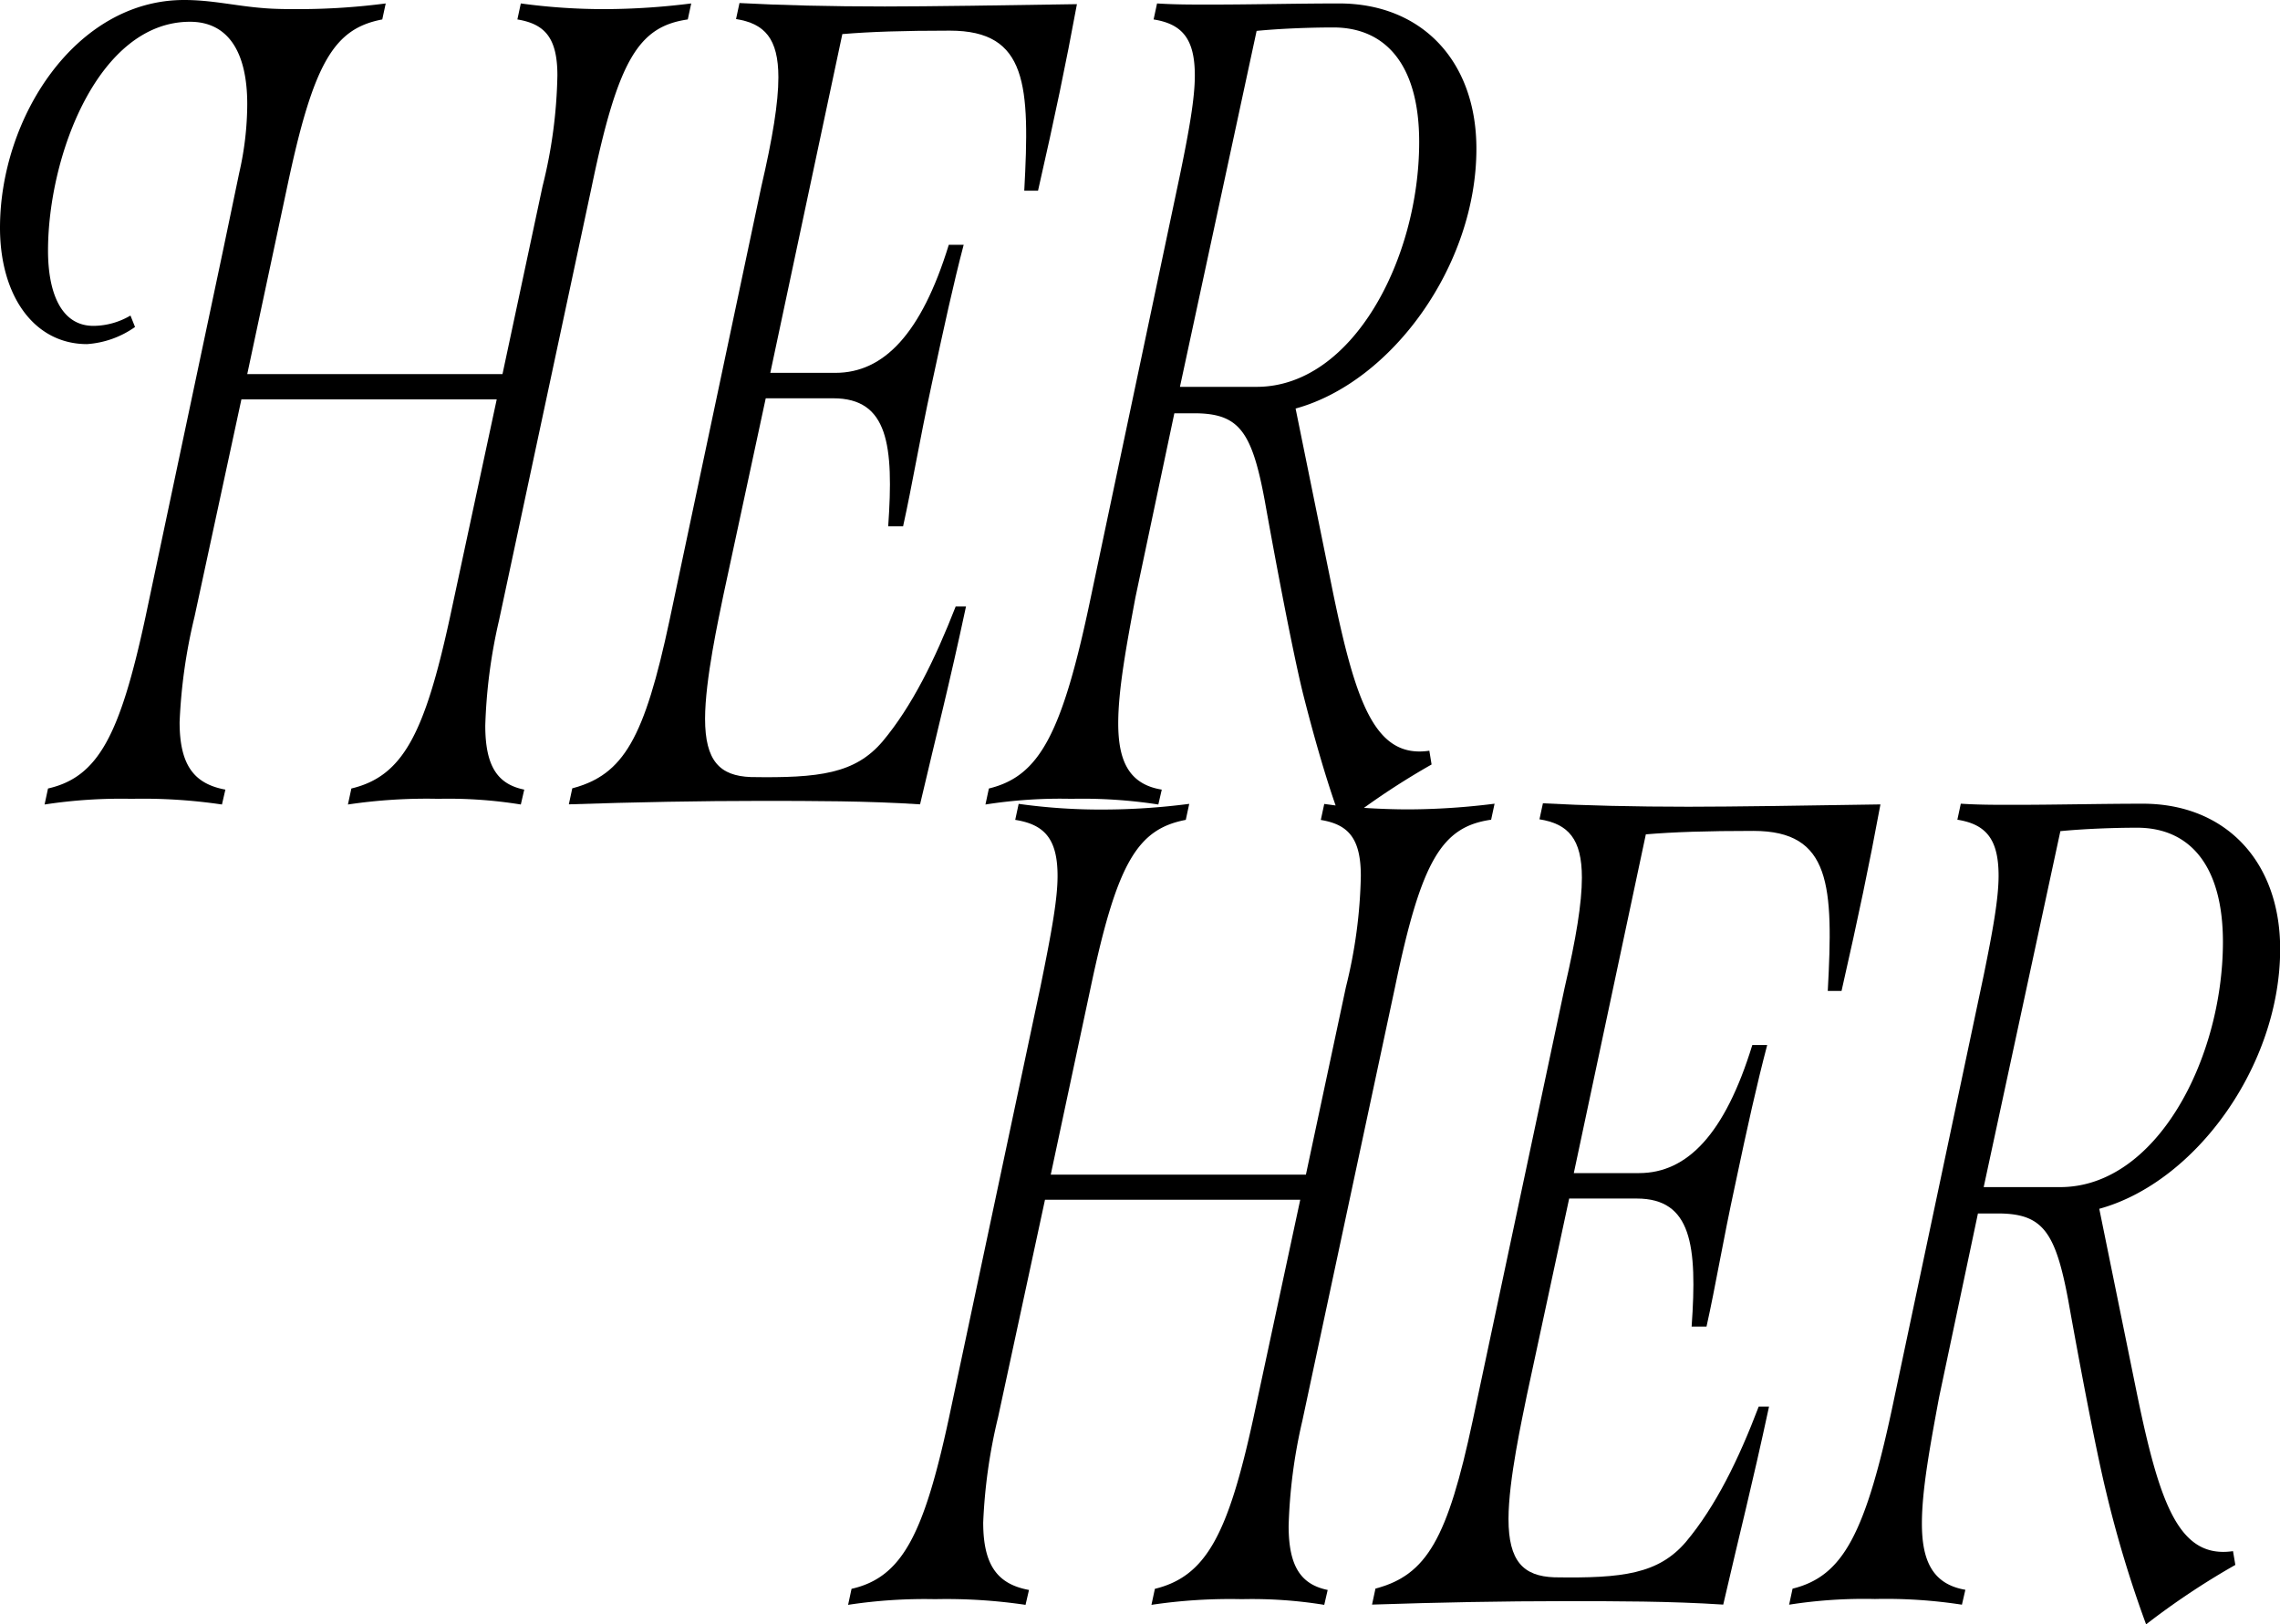
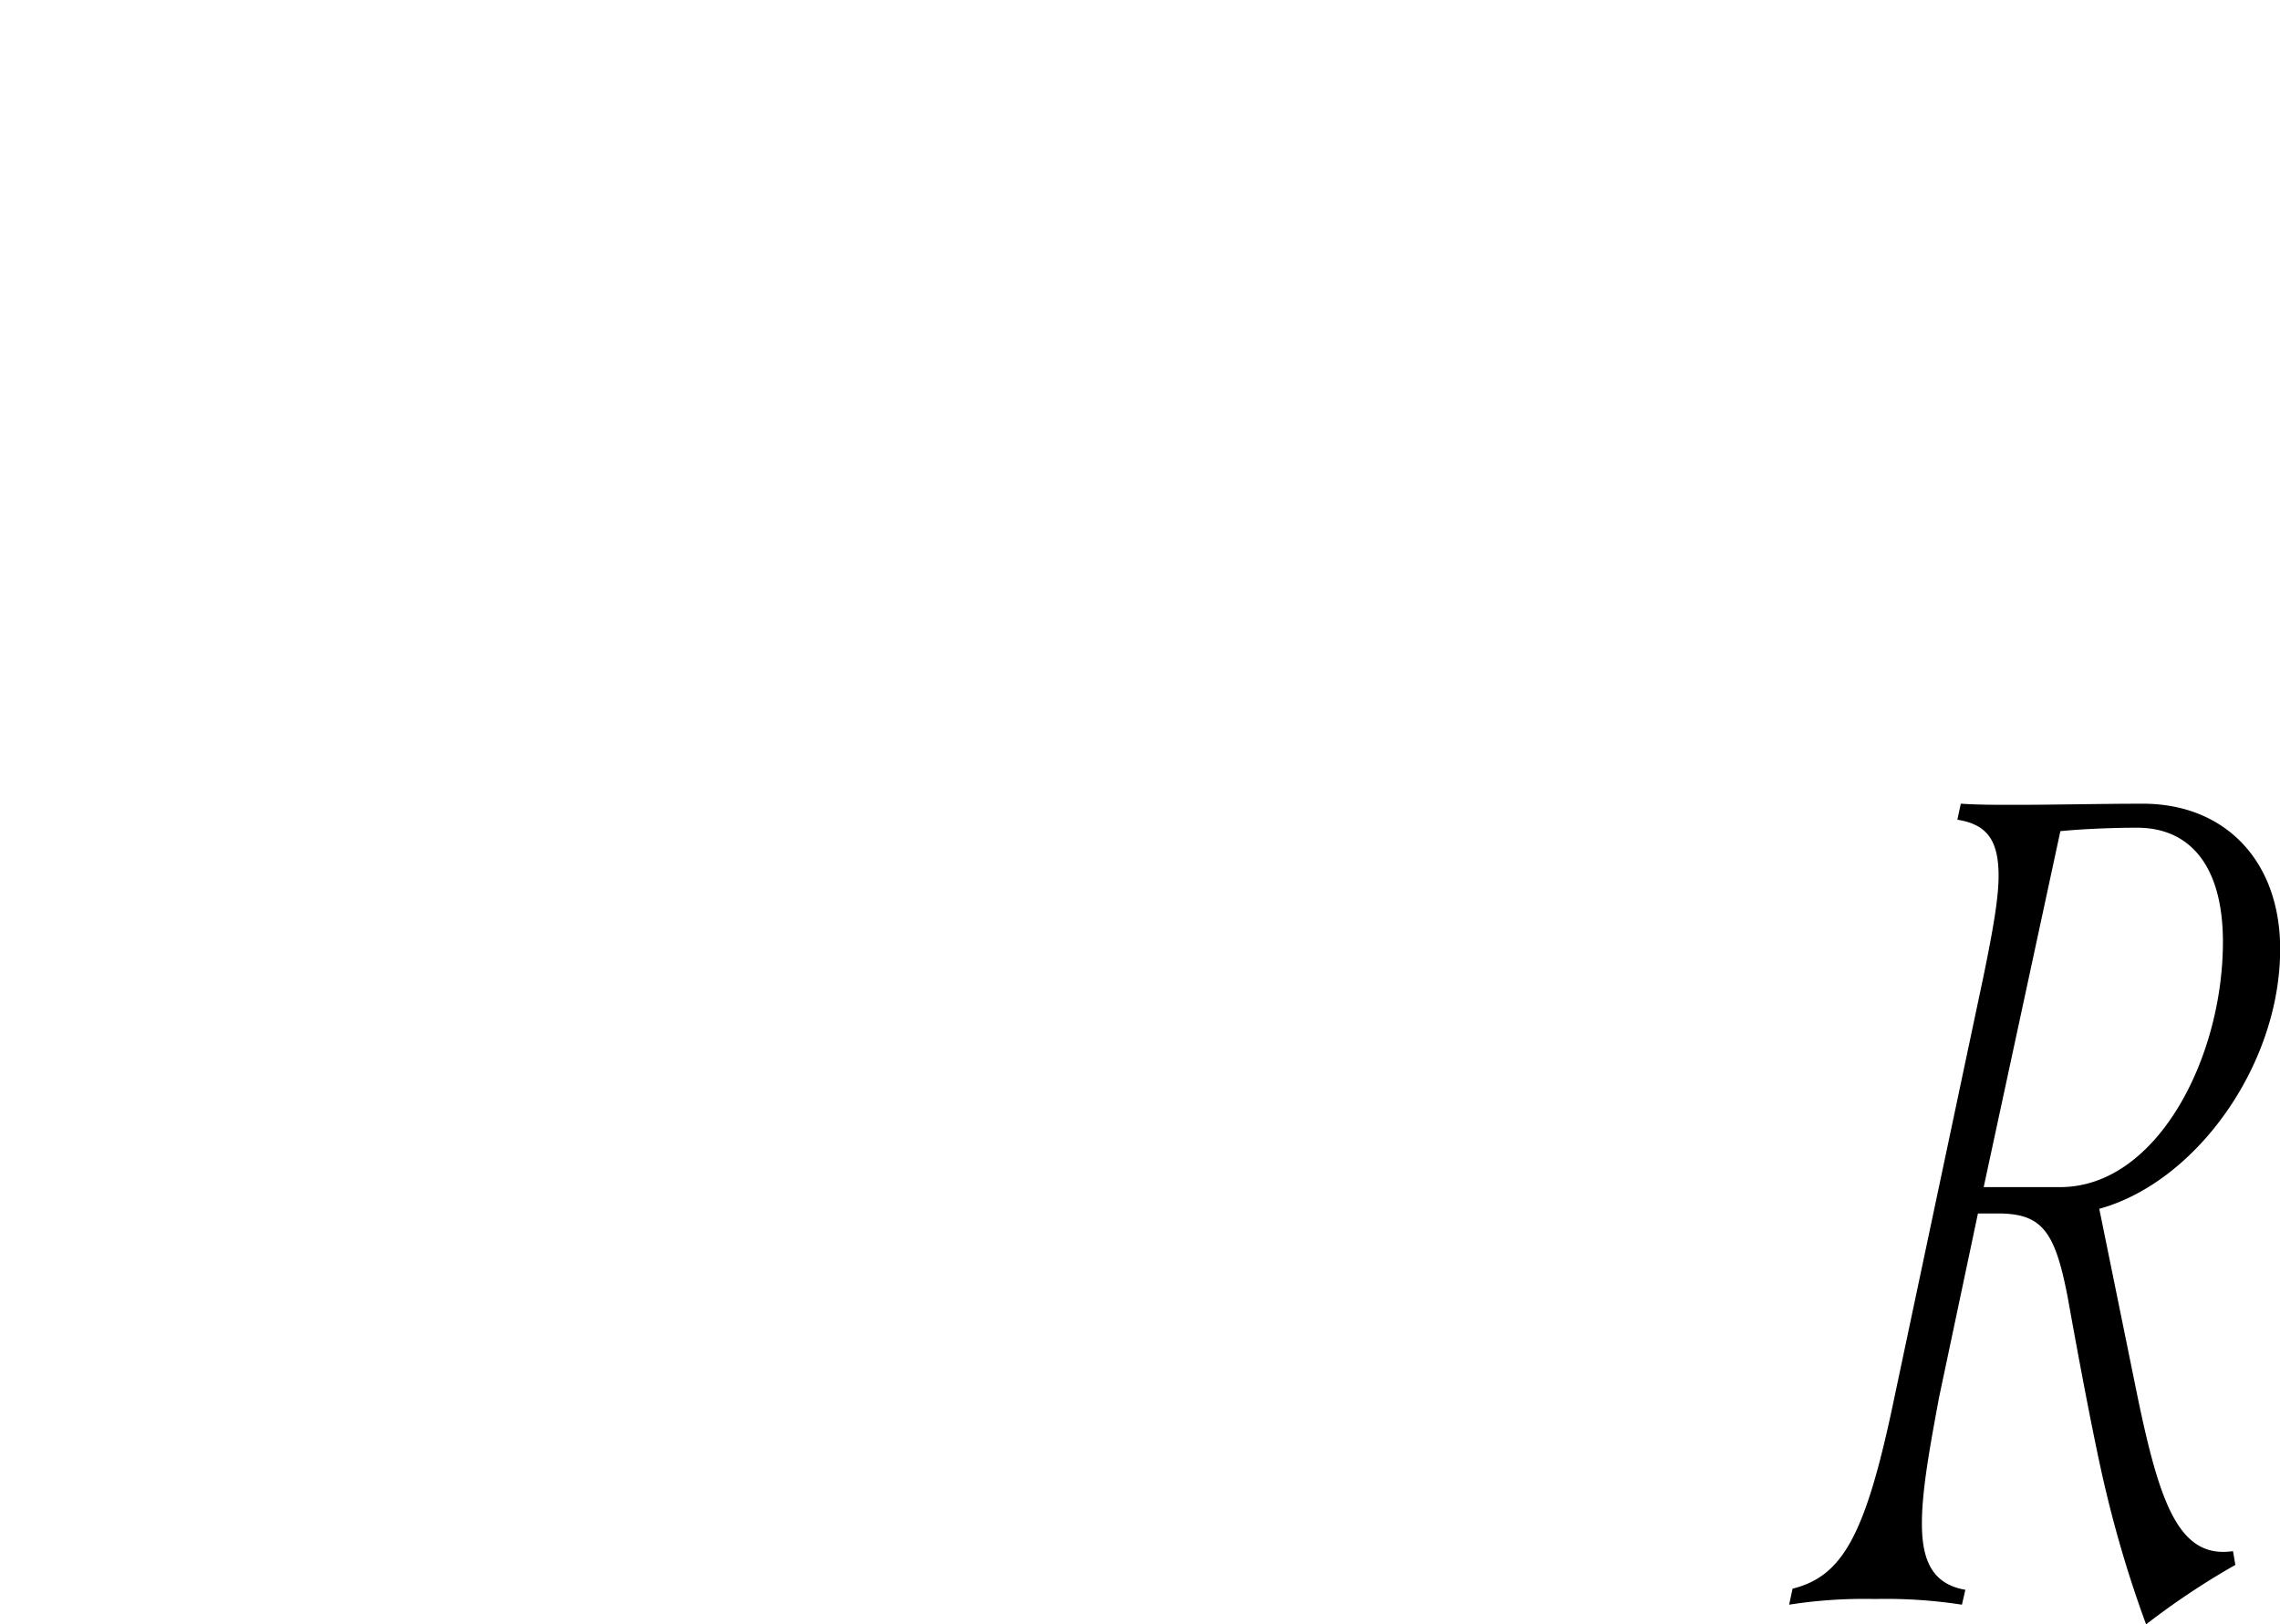
<svg xmlns="http://www.w3.org/2000/svg" viewBox="0 0 284.86 202.96">
-   <path d="m60.63 90.67a66.58 66.58 0 0 1 1.72-13.16l11.58-54.2c3.29-15.87 5.87-20 12-20.88l.43-2a88 88 0 0 1 -10.73.71 76.85 76.85 0 0 1 -10.56-.71l-.43 2c3.43.57 5 2.29 5 7a61.11 61.11 0 0 1 -1.86 13.87l-5 23.45h-31.89l5-23.45c3.29-15.58 5.87-19.72 11.87-20.87l.43-2a84.12 84.12 0 0 1 -10.72.71c-1.58 0-3.15 0-4.72-.14-3.43-.28-6.29-1-9.75-1-13.56 0-23 14.73-23 28.46 0 8.54 4.29 14.54 10.87 14.54a11.75 11.75 0 0 0 6-2.14l-.57-1.43a9.22 9.22 0 0 1 -4.57 1.29c-4.15.04-5.73-4.25-5.73-9.4 0-11.87 6.3-28.6 17.74-28.6 4.72 0 7.15 3.72 7.15 10.29a38.84 38.84 0 0 1 -1 8.58l-2 9.59-9.73 46c-3.16 14.63-5.86 19.92-12.16 21.35l-.43 2a63.15 63.15 0 0 1 10.87-.71 67.38 67.38 0 0 1 11.29.71l.43-1.86c-3.86-.71-5.72-3-5.72-8.43a67.54 67.54 0 0 1 1.86-13.16l5.86-27.17h31.9l-5.86 27.31c-3.15 14.45-5.86 19.78-12.3 21.31l-.43 2a66.5 66.5 0 0 1 11.3-.71 56.58 56.58 0 0 1 10.3.71l.43-1.86c-3.29-.67-4.87-2.86-4.87-8z" />
-   <path d="m120.69 75.79h-1.29c-2.57 6.58-5.43 12.44-9.15 16.88-3.43 4-7.86 4.57-16.44 4.43-3.86-.14-5.72-2-5.72-7.29 0-4.86 1.71-12.59 2.29-15.45l5.29-24.59h8.43c6.87 0 7.58 5.86 6.87 16h1.86c1.14-5.15 2-10.44 3.57-17.73s2.72-12.59 4-17.45h-1.86c-3.43 11.16-8.15 16-14.16 16h-8.14l9-42.33c3.43-.29 7.58-.43 13.44-.43 9.72 0 10 6.87 9.29 20h1.72c2.15-9.44 3.43-15.59 4.86-23.31-8.58.14-18.59.29-24 .29-6.72 0-13-.15-18.16-.43l-.43 2c3.57.57 5.29 2.43 5.29 7.29 0 3.15-.72 7.58-2.15 13.73l-11.45 54.11c-3.14 14.73-5.72 19.3-12.15 21l-.43 2c8.44-.28 16.59-.43 23.88-.43 6.58 0 13.44 0 20 .43 2.17-9.27 3.6-14.71 5.74-24.72z" />
-   <path d="m161 190.67a65.84 65.84 0 0 1 1.72-13.16l11.58-54.2c3.29-15.87 5.86-20 12-20.88l.43-2a87.85 87.85 0 0 1 -10.72.71c-1.86 0-3.78-.07-5.6-.19a93 93 0 0 1 8.45-5.42l-.28-1.72c-6.72 1-9.15-5.86-12-19.59l-4.71-23.17c12-3.29 22.59-17.87 22.59-32.46 0-11-6.86-18.16-17.16-18.16-5.15 0-10.87.14-16.16.14-2.57 0-4.29 0-6.58-.14l-.43 2c3.58.57 5.15 2.43 5.15 7 0 2.86-.71 6.86-1.86 12.44l-11.14 52.78c-3.58 17.16-6.44 22.35-12.73 23.88l-.43 2a60.5 60.5 0 0 1 10.73-.71 62.31 62.31 0 0 1 10.87.71l.43-1.86c-4.15-.67-5.44-3.67-5.44-8.29 0-4.15 1-9.58 2.15-15.73l4.86-23h3c5.15.15 6.72 2.44 8.29 10.87 1.43 8 3.44 18.59 4.72 23.89 1.39 5.53 2.87 10.61 4.14 14.24l-1.42-.19-.43 2c3.44.57 5 2.29 5 7a61.71 61.71 0 0 1 -1.86 13.87l-5 23.45h-31.88l5-23.45c3.29-15.59 5.86-19.73 11.87-20.88l.43-2a84.28 84.28 0 0 1 -10.73.71 73.8 73.8 0 0 1 -10.58-.71l-.43 2c3.58.57 5.29 2.29 5.29 7 0 2.86-.71 6.86-2.14 13.87l-11.44 53.91c-3.15 14.59-5.87 19.88-12.16 21.31l-.43 2a63.29 63.29 0 0 1 10.87-.71 67.5 67.5 0 0 1 11.3.71l.43-1.86c-3.86-.71-5.72-3-5.72-8.43a67.54 67.54 0 0 1 1.86-13.16l5.86-27.17h31.89l-5.86 27.31c-3.15 14.45-5.87 19.74-12.3 21.31l-.43 2a66.42 66.42 0 0 1 11.3-.71 56.4 56.4 0 0 1 10.29.71l.43-1.86c-3.29-.68-4.88-2.87-4.88-8.01zm-4-142.33h-9.58l9.58-44.48c2.86-.28 6.58-.43 9.58-.43 6.58 0 10.73 4.72 10.73 14.3.01 14.59-8.31 30.61-20.31 30.61z" />
-   <path d="m210.64 192.67c-3.43 4-7.87 4.57-16.45 4.43-3.86-.14-5.72-2-5.72-7.29 0-4.86 1.72-12.59 2.29-15.45l5.29-24.59h8.44c6.86 0 7.58 5.86 6.86 16h1.86c1.15-5.15 2-10.44 3.58-17.73 1.57-7.44 2.72-12.58 4-17.45h-1.86c-3.43 11.16-8.15 16-14.15 16h-8.15l9-42.33c3.43-.29 7.57-.43 13.44-.43 9.72 0 10 6.87 9.29 20h1.72c2.14-9.44 3.43-15.59 4.86-23.31-8.58.14-18.59.29-24 .29-6.73 0-13-.15-18.17-.43l-.43 2c3.58.57 5.3 2.43 5.3 7.29 0 3.15-.72 7.58-2.15 13.73l-11.49 54.11c-3.14 14.73-5.72 19.31-12.15 21l-.43 2c8.43-.28 16.59-.43 23.88-.43 6.58 0 13.44 0 20 .43 2.14-9.29 3.57-14.73 5.72-24.74h-1.29c-2.51 6.6-5.37 12.46-9.09 16.9z" />
  <path d="m267 174.22-4.72-23.17c12-3.29 22.6-17.87 22.6-32.46 0-11-6.87-18.16-17.16-18.16-5.15 0-10.87.14-16.16.14-2.58 0-4.29 0-6.58-.14l-.43 2c3.58.57 5.15 2.43 5.15 7 0 2.86-.72 6.86-1.86 12.44l-11.16 52.77c-3.57 17.16-6.43 22.31-12.72 23.88l-.43 2a60.45 60.45 0 0 1 10.72-.71 62.17 62.17 0 0 1 10.87.71l.43-1.86c-4.15-.71-5.43-3.71-5.43-8.29 0-4.15 1-9.58 2.14-15.73l4.86-23h3c5.14.15 6.72 2.44 8.29 10.87 1.43 8 3.43 18.59 4.72 23.89a145.58 145.58 0 0 0 5 16.58 94.34 94.34 0 0 1 11.15-7.43l-.29-1.72c-6.72.98-9.15-5.83-11.99-19.61zm-9.58-25.88h-9.58l9.58-44.48c2.86-.28 6.58-.43 9.58-.43 6.58 0 10.73 4.72 10.73 14.3-.02 14.59-8.32 30.61-20.33 30.61z" />
</svg>